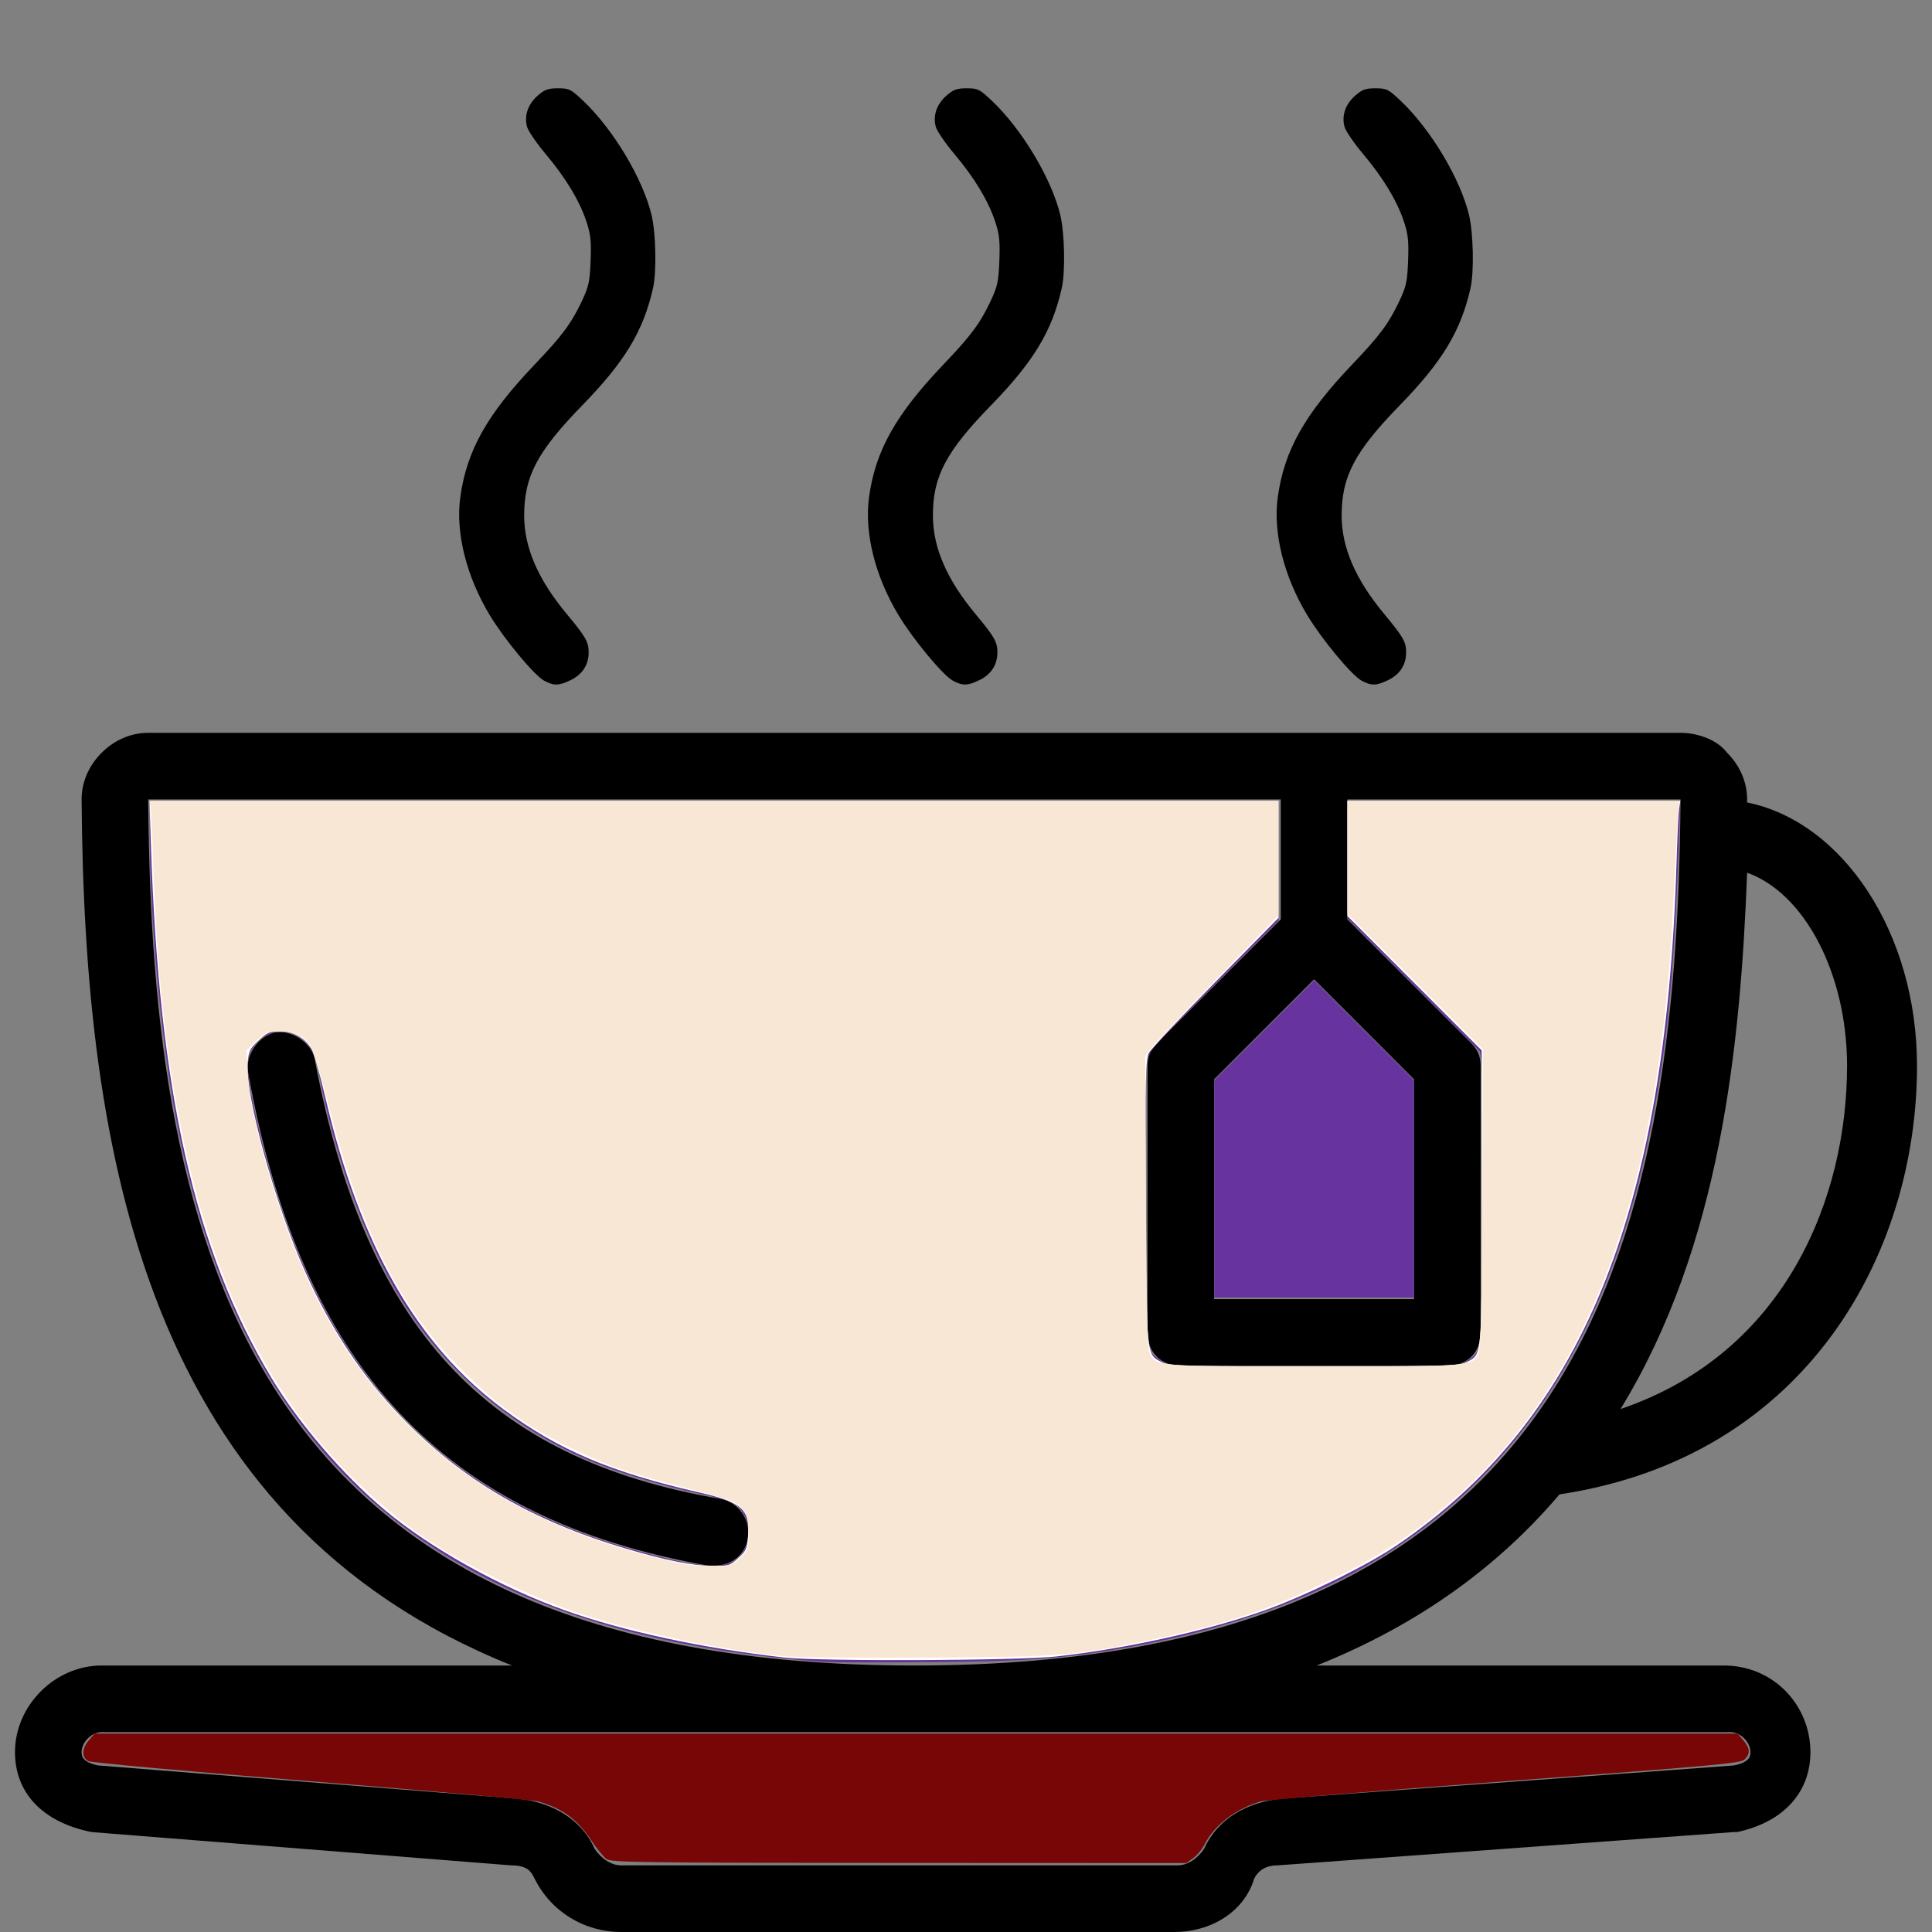
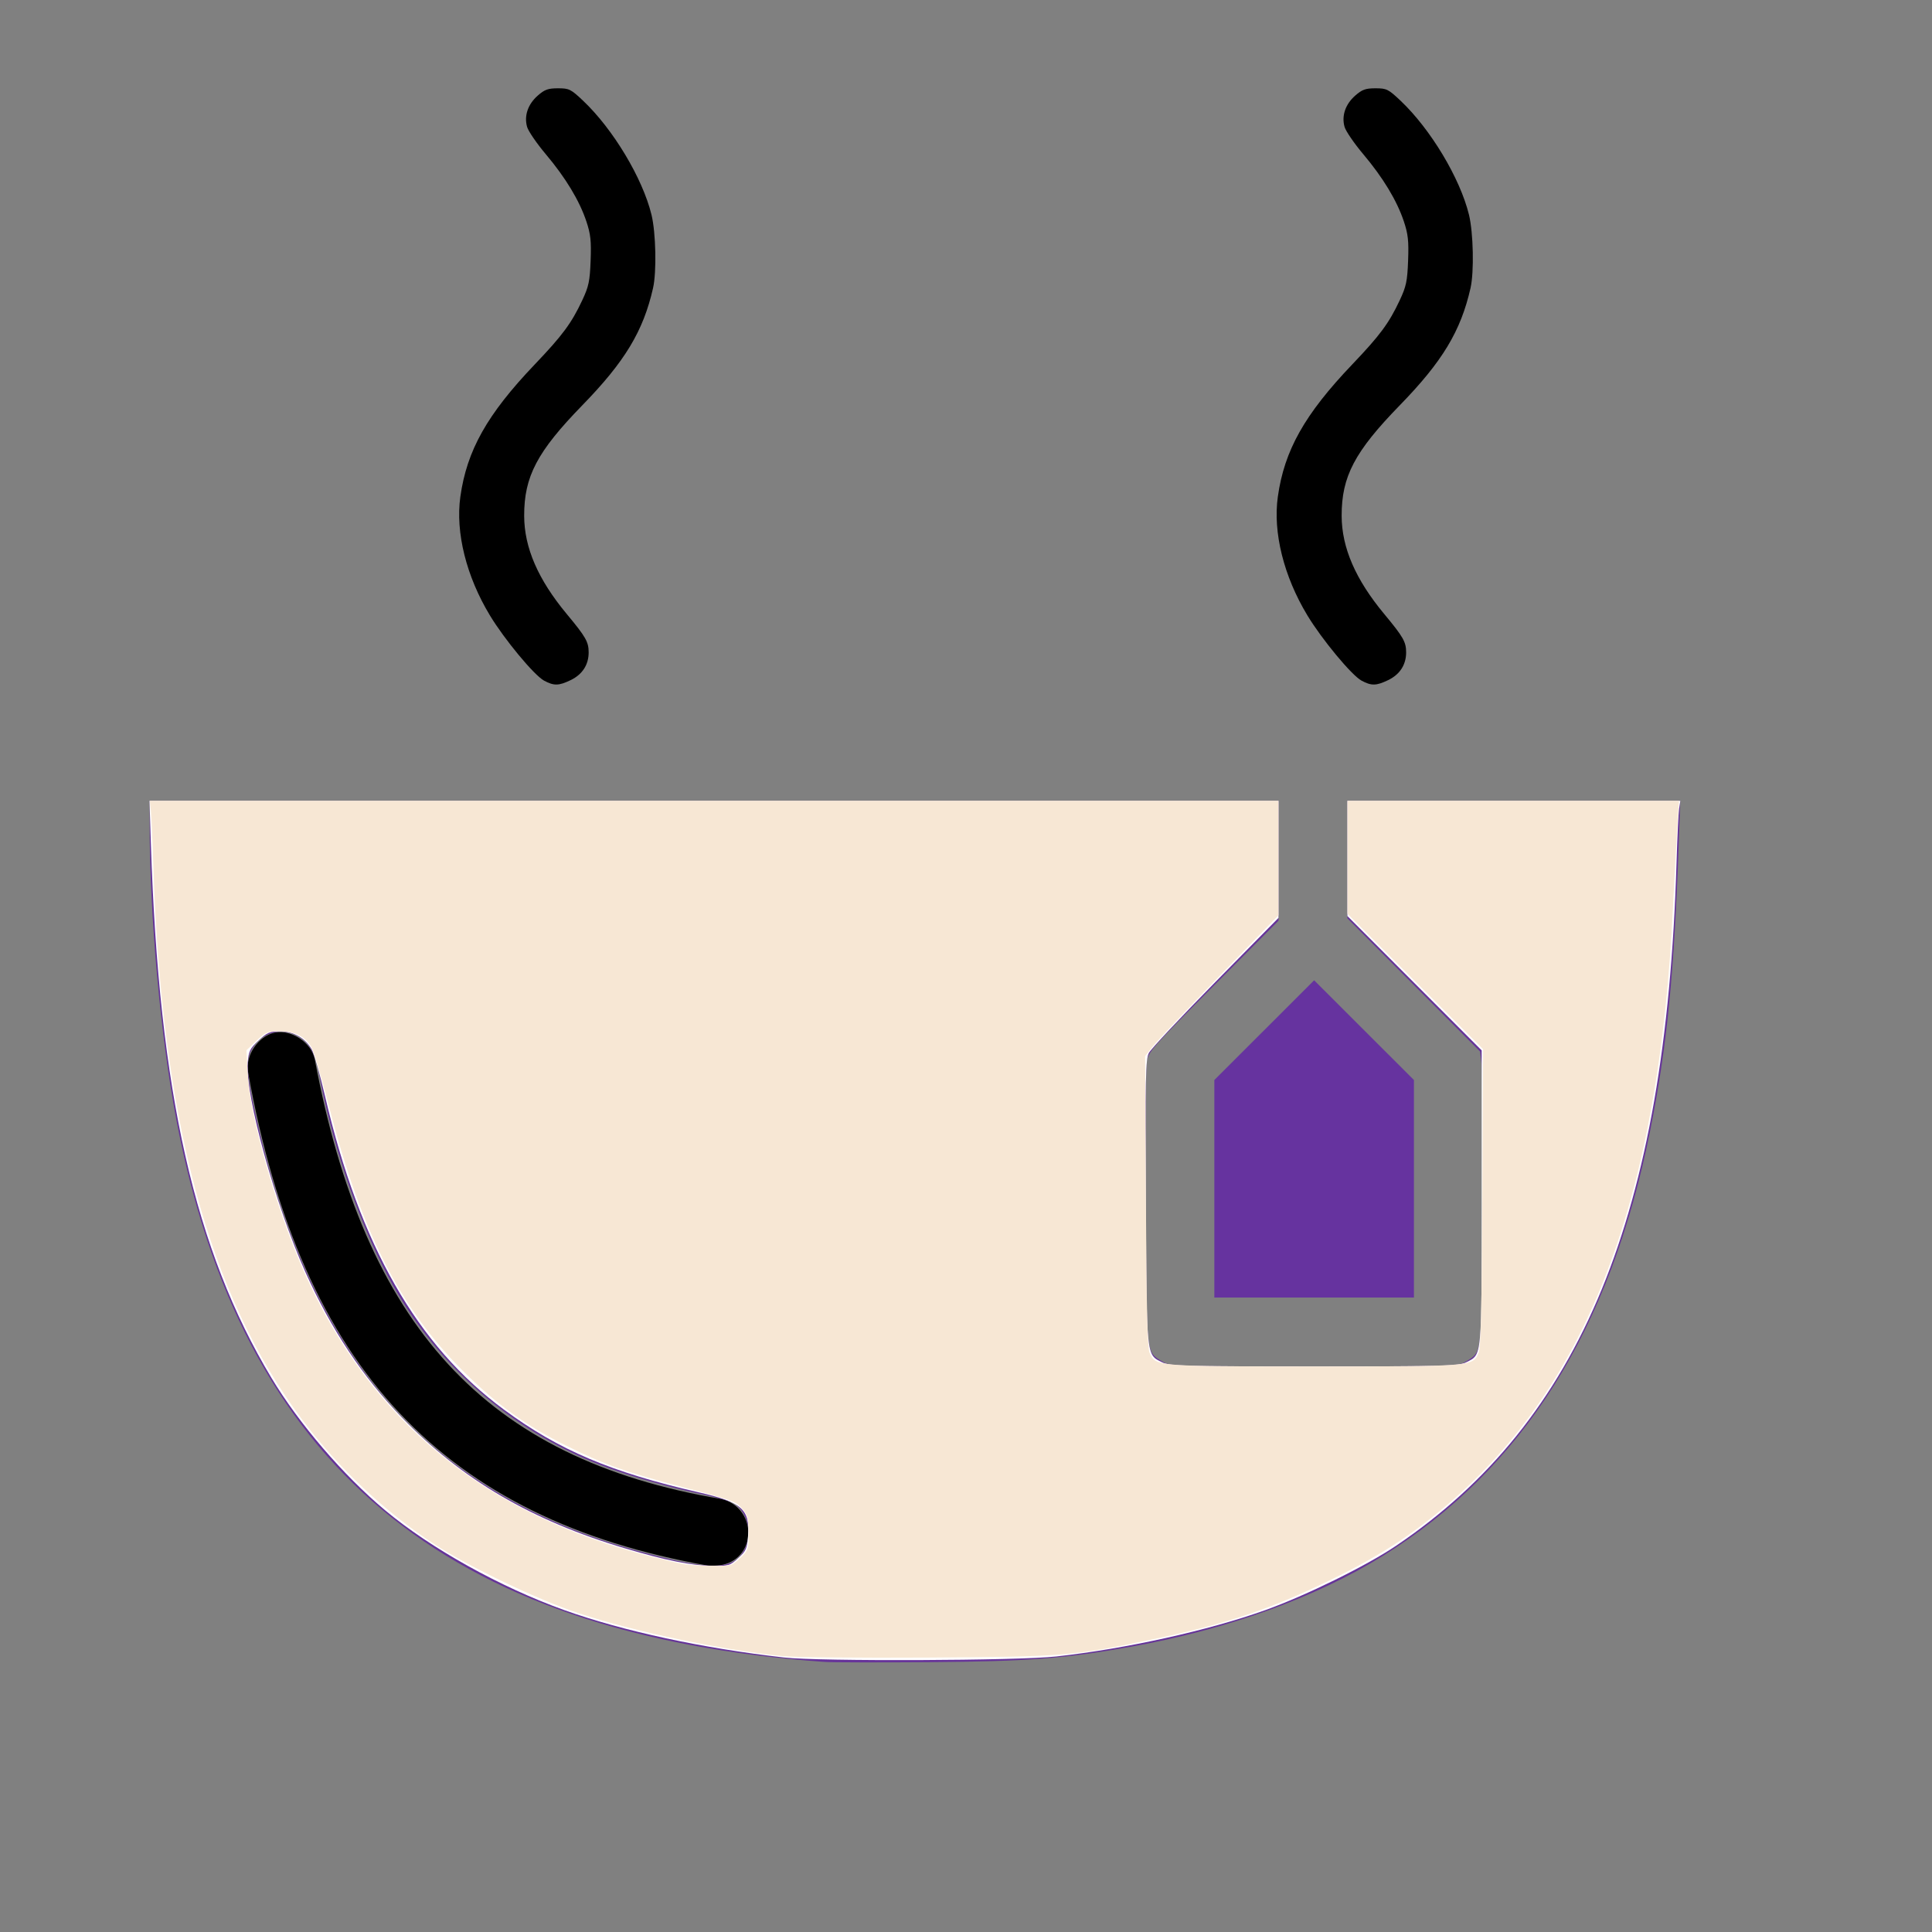
<svg xmlns="http://www.w3.org/2000/svg" xmlns:ns1="http://sodipodi.sourceforge.net/DTD/sodipodi-0.dtd" xmlns:ns2="http://www.inkscape.org/namespaces/inkscape" fill="#000000" height="800px" width="800px" version="1.1" id="Layer_1" viewBox="0 0 512 512" xml:space="preserve" ns1:docname="tea-cup-tea-svgrepo-com.svg" ns2:version="1.3 (0e150ed6c4, 2023-07-21)">
  <rect x="0" y="0" width="512" height="512" fill="#808080" stroke="none" />
  <defs id="defs7" />
  <ns1:namedview id="namedview7" pagecolor="#505050" bordercolor="#ffffff" borderopacity="1" ns2:showpageshadow="0" ns2:pageopacity="0" ns2:pagecheckerboard="1" ns2:deskcolor="#505050" ns2:zoom="0.71859727" ns2:cx="249.79221" ns2:cy="430.70022" ns2:window-width="1920" ns2:window-height="1009" ns2:window-x="-8" ns2:window-y="-8" ns2:window-maximized="1" ns2:current-layer="Layer_1" />
  <g id="cup">
    <g transform="translate(1 1)" id="g7">
      <g id="g6">
        <g id="g5">
-           <path d="M455.828,440.379H347.929c27.389-10.951,48.357-26.522,64.359-45.36c65.428-9.791,94.74-63.816,94.74-113.537     c0-35.246-19.627-64.674-45.028-69.82c0.002-0.267,0.005-0.534,0.007-0.8c0-4.414-1.766-8.828-5.297-12.359     c-2.648-3.531-7.945-5.297-12.359-5.297H241.317H38.283c-4.414,0-8.828,1.766-12.359,5.297     c-3.531,3.531-5.297,7.945-5.297,12.359c0.684,94.343,17.253,190.802,114.078,229.517H25.924     c-12.359,0-22.952,10.593-22.952,22.952c0,10.593,7.062,18.538,20.303,21.186l111.228,8.828c4.414,0,5.297,1.766,6.179,3.531     c4.414,8.828,13.241,14.124,22.952,14.124h146.538c9.71,0,18.538-5.297,21.186-14.124c0.883-1.766,2.648-3.531,6.179-3.531     l120.938-8.828h0.883c12.359-2.648,19.421-10.593,19.421-21.186C478.779,450.972,469.069,440.379,455.828,440.379z      M488.49,281.483c0,34.428-15.89,75.917-60.028,90.924c26.483-43.255,31.779-96.221,33.545-142.124     C477.014,235.579,488.49,256.766,488.49,281.483z M347.248,258.531l26.483,26.483v58.262h-52.966v-58.262L347.248,258.531z      M38.283,210.862h203.034h97.103v31.779l-32.662,32.662c-1.766,1.766-2.648,3.531-2.648,6.179v70.621     c0,5.297,3.531,8.828,8.828,8.828h70.621c5.297,0,8.828-3.531,8.828-8.828v-70.621c0-2.648-0.883-4.414-2.648-6.179     l-32.662-32.662v-31.779h88.276c-0.883,119.172-26.483,229.517-203.034,229.517S39.166,330.034,38.283,210.862z M458.476,466.862     l-120.055,8.828c-8.828,0.883-16.772,5.297-20.303,13.241c-1.766,2.648-4.414,4.414-7.062,4.414H163.634     c-2.648,0-5.297-1.766-7.062-4.414c-3.531-7.945-11.476-12.359-20.303-13.241l-111.228-8.828     c-4.414-0.883-4.414-2.648-4.414-3.531c0-2.648,2.648-5.297,5.297-5.297h431.669c2.648,0,5.297,2.648,5.297,5.297     C462.89,464.214,462.89,465.979,458.476,466.862z" id="path1" />
          <path d="M190.117,396.241c-62.676-10.593-94.455-45.903-107.697-116.524c-0.883-4.414-6.179-7.945-10.593-7.062     c-4.414,0.883-7.945,6.179-7.062,10.593c14.124,78.565,52.083,118.29,121.821,130.648c0.883,0,0.883,0,1.766,0     c4.414,0,7.945-2.648,8.828-7.062C198.062,401.538,194.531,397.124,190.117,396.241z" id="path5" />
        </g>
      </g>
    </g>
    <path style="fill:none;stroke-width:0.984" d="M 502.829,492.242 V 447.215 l 20.664,-20.647 20.664,-20.647 20.664,20.647 20.664,20.647 v 45.027 45.027 h -41.328 -41.328 z" id="path7" transform="scale(0.64)" />
-     <path style="fill:none;stroke-width:0.984" d="M 502.829,492.242 V 447.215 l 20.664,-20.647 20.664,-20.647 20.664,20.647 20.664,20.647 v 45.027 45.027 h -41.328 -41.328 z" id="path8" transform="scale(0.64)" />
    <path style="fill:none;stroke-width:0.984" d="M 502.829,492.242 V 447.215 l 20.664,-20.647 20.664,-20.647 20.664,20.647 20.664,20.647 v 45.027 45.027 h -41.328 -41.328 z" id="path9" transform="scale(0.64)" />
    <path style="fill:none;stroke-width:0.984" d="M 502.829,492.242 V 447.215 l 20.664,-20.647 20.664,-20.647 20.664,20.647 20.664,20.647 v 45.027 45.027 h -41.328 -41.328 z" id="path10" transform="scale(0.64)" />
    <path style="fill:#663399;stroke-width:0.984;fill-opacity:1" d="M 341.451,688.174 C 183.891,676.866 99.933,606.464 72.892,462.977 66.427,428.672 61.999,379.596 61.994,342.189 l -0.002,-10.578 H 295.695 529.397 v 24.823 24.823 l -26.982,27.083 c -25.768,25.864 -27.011,27.282 -27.609,31.511 -0.345,2.435 -0.49,29.688 -0.324,60.561 0.336,62.374 -0.015,59.191 6.998,63.467 3.025,1.845 5.401,1.917 62.677,1.917 57.276,0 59.652,-0.073 62.677,-1.917 7.004,-4.271 6.661,-1.21 7.006,-62.483 0.171,-30.332 0.024,-57.585 -0.327,-60.561 l -0.637,-5.412 -27.472,-27.575 -27.472,-27.575 v -24.332 -24.332 h 68.911 68.911 l -0.562,15.99 c -1.98,56.301 -4.835,85.251 -11.888,120.547 -16.468,82.413 -52.718,140.071 -110.741,176.141 -27.724,17.234 -64.435,30.473 -104.244,37.593 -27.326,4.887 -42.78,6.075 -83.081,6.385 -21.107,0.162 -40.812,0.12 -43.788,-0.093 z M 303.765,646.534 c 8.19,-4.994 8.244,-18.708 0.095,-24.046 -1.244,-0.815 -7.779,-2.646 -14.523,-4.07 -13.953,-2.946 -30.852,-7.896 -41.794,-12.243 -35.881,-14.254 -65.695,-40.195 -84.63,-73.636 -13.153,-23.231 -24.566,-55.657 -30.657,-87.106 -1.884,-9.728 -4.198,-13.872 -9.239,-16.551 -7.044,-3.743 -15.273,-1.117 -19.022,6.07 -2.385,4.572 -1.765,11.384 2.839,31.205 10.794,46.469 27.964,83.567 51.858,112.045 24.623,29.347 59.118,50.763 101.243,62.857 25.865,7.426 38.121,8.957 43.831,5.475 z" id="path11" transform="scale(0.64)" />
    <path style="fill:#66339f;fill-opacity:1;stroke-width:0.984" d="M 502.829,492.242 V 447.215 l 20.664,-20.647 20.664,-20.647 20.664,20.647 20.664,20.647 v 45.027 45.027 h -41.328 -41.328 z" id="path12" transform="scale(0.64)" />
    <path style="fill:#ffffff;fill-opacity:1;stroke-width:0.984" d="m 324.723,686.345 c -33.469,-3.76 -66.813,-10.946 -91.021,-19.616 -26.429,-9.464 -55.354,-25.579 -74.241,-41.359 -17.284,-14.441 -35.669,-35.851 -47.051,-54.793 C 80.6,517.642 65.789,452.071 62.487,349.57 L 61.908,331.611 H 295.653 529.397 v 24.229 24.23 l -26.071,26.486 c -14.339,14.567 -26.763,27.824 -27.609,29.459 -1.354,2.618 -1.501,9.986 -1.235,61.708 0.335,65.014 0.139,63.081 6.699,66.359 3.164,1.581 8.267,1.72 62.975,1.72 54.709,0 59.812,-0.139 62.975,-1.72 6.608,-3.302 6.397,-1.051 6.397,-68.38 v -60.755 l -27.798,-27.812 -27.798,-27.812 v -23.856 -23.856 h 68.925 68.925 l -0.492,3.198 c -0.271,1.759 -0.762,12.054 -1.091,22.878 -4.424,145.335 -39.491,230.628 -116.095,282.371 -12.258,8.28 -37.258,20.588 -54.121,26.645 -23.42,8.412 -57.764,16.031 -86.593,19.21 -16.032,1.768 -97.986,2.082 -112.669,0.432 z M 305.722,645.161 c 3.226,-2.957 3.647,-3.916 4.028,-9.19 0.797,-11.015 -2.5,-13.923 -20.452,-18.034 -36.318,-8.318 -57.783,-17.424 -80.523,-34.162 -36.01,-26.503 -59.796,-68.11 -74.122,-129.654 -2.142,-9.2 -4.667,-18.055 -5.613,-19.677 -2.717,-4.661 -7.551,-7.383 -13.112,-7.383 -4.222,0 -5.31,0.464 -8.862,3.778 -3.61,3.367 -4.099,4.371 -4.502,9.233 -1.112,13.41 11.547,59.274 23.976,86.864 10.645,23.63 23.576,43.119 39.745,59.902 24.89,25.834 53.859,42.822 92.661,54.337 16.698,4.955 27.586,7.137 36.025,7.219 6.782,0.066 7.333,-0.1 10.751,-3.232 z" id="path13" transform="scale(0.64)" />
    <path style="fill:#f7e7d4;fill-opacity:1;stroke-width:0.984" d="m 324.232,685.782 c -26.076,-2.678 -61.012,-10.022 -84.625,-17.789 -16.884,-5.553 -44.978,-18.976 -59.533,-28.444 -20.534,-13.357 -39.687,-31.373 -54.915,-51.653 -38.781,-51.65 -58.431,-124.972 -61.697,-230.209 -0.302,-9.742 -0.748,-19.594 -0.991,-21.894 l -0.441,-4.182 H 295.714 529.397 v 23.697 23.697 l -24.539,25.258 c -13.497,13.892 -25.922,27.013 -27.613,29.159 l -3.074,3.902 0.327,60.059 c 0.243,44.553 0.638,60.77 1.53,62.813 2.453,5.614 2.415,5.61 68.128,5.61 65.717,0 65.681,0.003 68.123,-5.61 0.887,-2.039 1.28,-18.715 1.515,-64.254 l 0.318,-61.501 -28.09,-28.038 -28.09,-28.038 v -23.377 -23.377 h 68.65 68.65 l -0.693,10.578 c -0.381,5.818 -1.179,20.749 -1.773,33.18 -5.733,119.996 -34.882,197.494 -93.014,247.297 -15.05,12.894 -28.685,21.735 -48.216,31.265 -25.473,12.429 -43.75,18.539 -74.791,25 -32.569,6.779 -36.484,7.095 -92.491,7.442 -28.143,0.175 -55.153,-0.092 -60.024,-0.592 z M 306.449,645.148 c 3.379,-3.187 3.514,-3.579 3.514,-10.199 0,-5.481 -0.417,-7.415 -2.044,-9.484 -2.946,-3.746 -3.923,-4.126 -24.277,-9.442 -24.089,-6.292 -33.45,-9.599 -48.956,-17.293 -16.853,-8.362 -28.989,-17.121 -42.871,-30.941 -26.417,-26.299 -42.426,-58.09 -56.001,-111.209 -2.835,-11.095 -5.962,-21.501 -6.948,-23.124 -2.665,-4.387 -6.783,-6.396 -13.11,-6.396 -5.026,0 -5.796,0.315 -9.584,3.919 l -4.12,3.919 0.554,10.103 c 0.964,17.59 11.998,56.173 23.393,81.8 27.319,61.438 75,100.519 143.619,117.718 14.461,3.624 14.631,3.65 24.776,3.81 8.421,0.132 8.589,0.088 12.054,-3.18 z" id="path14" transform="scale(0.64)" />
-     <path style="fill:#780606;fill-opacity:1" d="m 251.161,769.811 c -1.222,-0.852 -4.172,-4.482 -6.556,-8.066 -5.626,-8.459 -11.792,-12.94 -21.727,-15.79 -2.165,-0.621 -44.492,-4.381 -94.061,-8.355 -51.932,-4.164 -91.026,-7.708 -92.251,-8.364 -2.833,-1.516 -2.727,-5.18 0.249,-8.64 l 2.375,-2.761 h 340.146 340.146 l 2.375,2.761 c 2.882,3.35 3.009,5.708 0.435,8.038 -1.709,1.546 -13.532,2.614 -99.139,8.956 -53.459,3.96 -98.97,7.717 -101.135,8.348 -10.169,2.966 -19.092,9.749 -23.061,17.53 -1.093,2.142 -3.283,4.817 -4.867,5.945 l -2.88,2.051 -118.913,-0.052 c -106.554,-0.046 -119.144,-0.213 -121.135,-1.601 z" id="path15" transform="scale(0.64)" />
  </g>
  <g id="steam" transform="translate(-11.465,7.952)">
-     <path style="fill:#000000;fill-opacity:1;stroke-width:0.63" d="m 263.963,172.421 c -2.61,-1.407 -10.479,-10.887 -14.343,-17.278 -6.265,-10.363 -9.162,-21.989 -7.837,-31.454 1.718,-12.275 7.085,-21.819 19.719,-35.063 7.365,-7.721 9.72,-10.9 12.576,-16.981 1.73,-3.682 2.022,-5.064 2.228,-10.536 0.196,-5.213 0.002,-7.003 -1.128,-10.391 -1.836,-5.507 -5.499,-11.571 -10.761,-17.814 -2.398,-2.845 -4.623,-6.094 -4.946,-7.219 -0.838,-2.927 0.205,-6.003 2.813,-8.293 1.842,-1.617 2.738,-1.941 5.375,-1.941 2.954,0 3.398,0.22 6.662,3.306 7.951,7.518 15.762,20.54 18.117,30.206 1.163,4.775 1.382,15.125 0.411,19.42 -2.579,11.4 -7.45,19.473 -18.742,31.067 -11.974,12.294 -15.434,18.871 -15.412,29.296 0.018,8.44 3.685,16.89 11.303,26.047 5.015,6.028 5.782,7.371 5.786,10.131 0.004,3.283 -1.657,5.857 -4.748,7.353 -3.164,1.532 -4.452,1.558 -7.074,0.144 z" id="path19" />
    <path style="fill:#000000;fill-opacity:1;stroke-width:0.63" d="m 155.643,172.421 c -2.61,-1.407 -10.479,-10.887 -14.343,-17.278 -6.265,-10.363 -9.162,-21.989 -7.837,-31.454 1.718,-12.275 7.085,-21.819 19.719,-35.063 7.365,-7.721 9.72,-10.9 12.576,-16.981 1.73,-3.682 2.022,-5.064 2.228,-10.536 0.196,-5.213 0.002,-7.003 -1.128,-10.391 -1.836,-5.507 -5.499,-11.571 -10.761,-17.814 -2.398,-2.845 -4.623,-6.094 -4.946,-7.219 -0.838,-2.927 0.205,-6.003 2.813,-8.293 1.842,-1.617 2.738,-1.941 5.375,-1.941 2.954,0 3.398,0.22 6.662,3.306 7.951,7.518 15.762,20.54 18.117,30.206 1.163,4.775 1.382,15.125 0.411,19.42 -2.579,11.4 -7.45,19.473 -18.742,31.067 -11.974,12.294 -15.434,18.871 -15.412,29.296 0.018,8.44 3.685,16.89 11.303,26.047 5.015,6.028 5.782,7.371 5.786,10.131 0.004,3.283 -1.657,5.857 -4.748,7.353 -3.164,1.532 -4.452,1.558 -7.074,0.144 z" id="path21" />
    <path style="fill:#000000;fill-opacity:1;stroke-width:0.63" d="m 372.283,172.421 c -2.61,-1.407 -10.479,-10.887 -14.343,-17.278 -6.265,-10.363 -9.162,-21.989 -7.837,-31.454 1.718,-12.275 7.085,-21.819 19.719,-35.063 7.365,-7.721 9.72,-10.9 12.576,-16.981 1.73,-3.682 2.022,-5.064 2.228,-10.536 0.196,-5.213 0.002,-7.003 -1.128,-10.391 -1.836,-5.507 -5.499,-11.571 -10.761,-17.814 -2.398,-2.845 -4.623,-6.094 -4.946,-7.219 -0.838,-2.927 0.205,-6.003 2.813,-8.293 1.842,-1.617 2.738,-1.941 5.375,-1.941 2.954,0 3.398,0.22 6.662,3.306 7.951,7.518 15.762,20.54 18.117,30.206 1.163,4.775 1.382,15.125 0.411,19.42 -2.579,11.4 -7.45,19.473 -18.742,31.067 -11.974,12.294 -15.434,18.871 -15.412,29.296 0.018,8.44 3.685,16.89 11.303,26.047 5.015,6.028 5.782,7.371 5.786,10.131 0.004,3.283 -1.657,5.857 -4.748,7.353 -3.164,1.532 -4.452,1.558 -7.074,0.144 z" id="path22" />
  </g>
</svg>